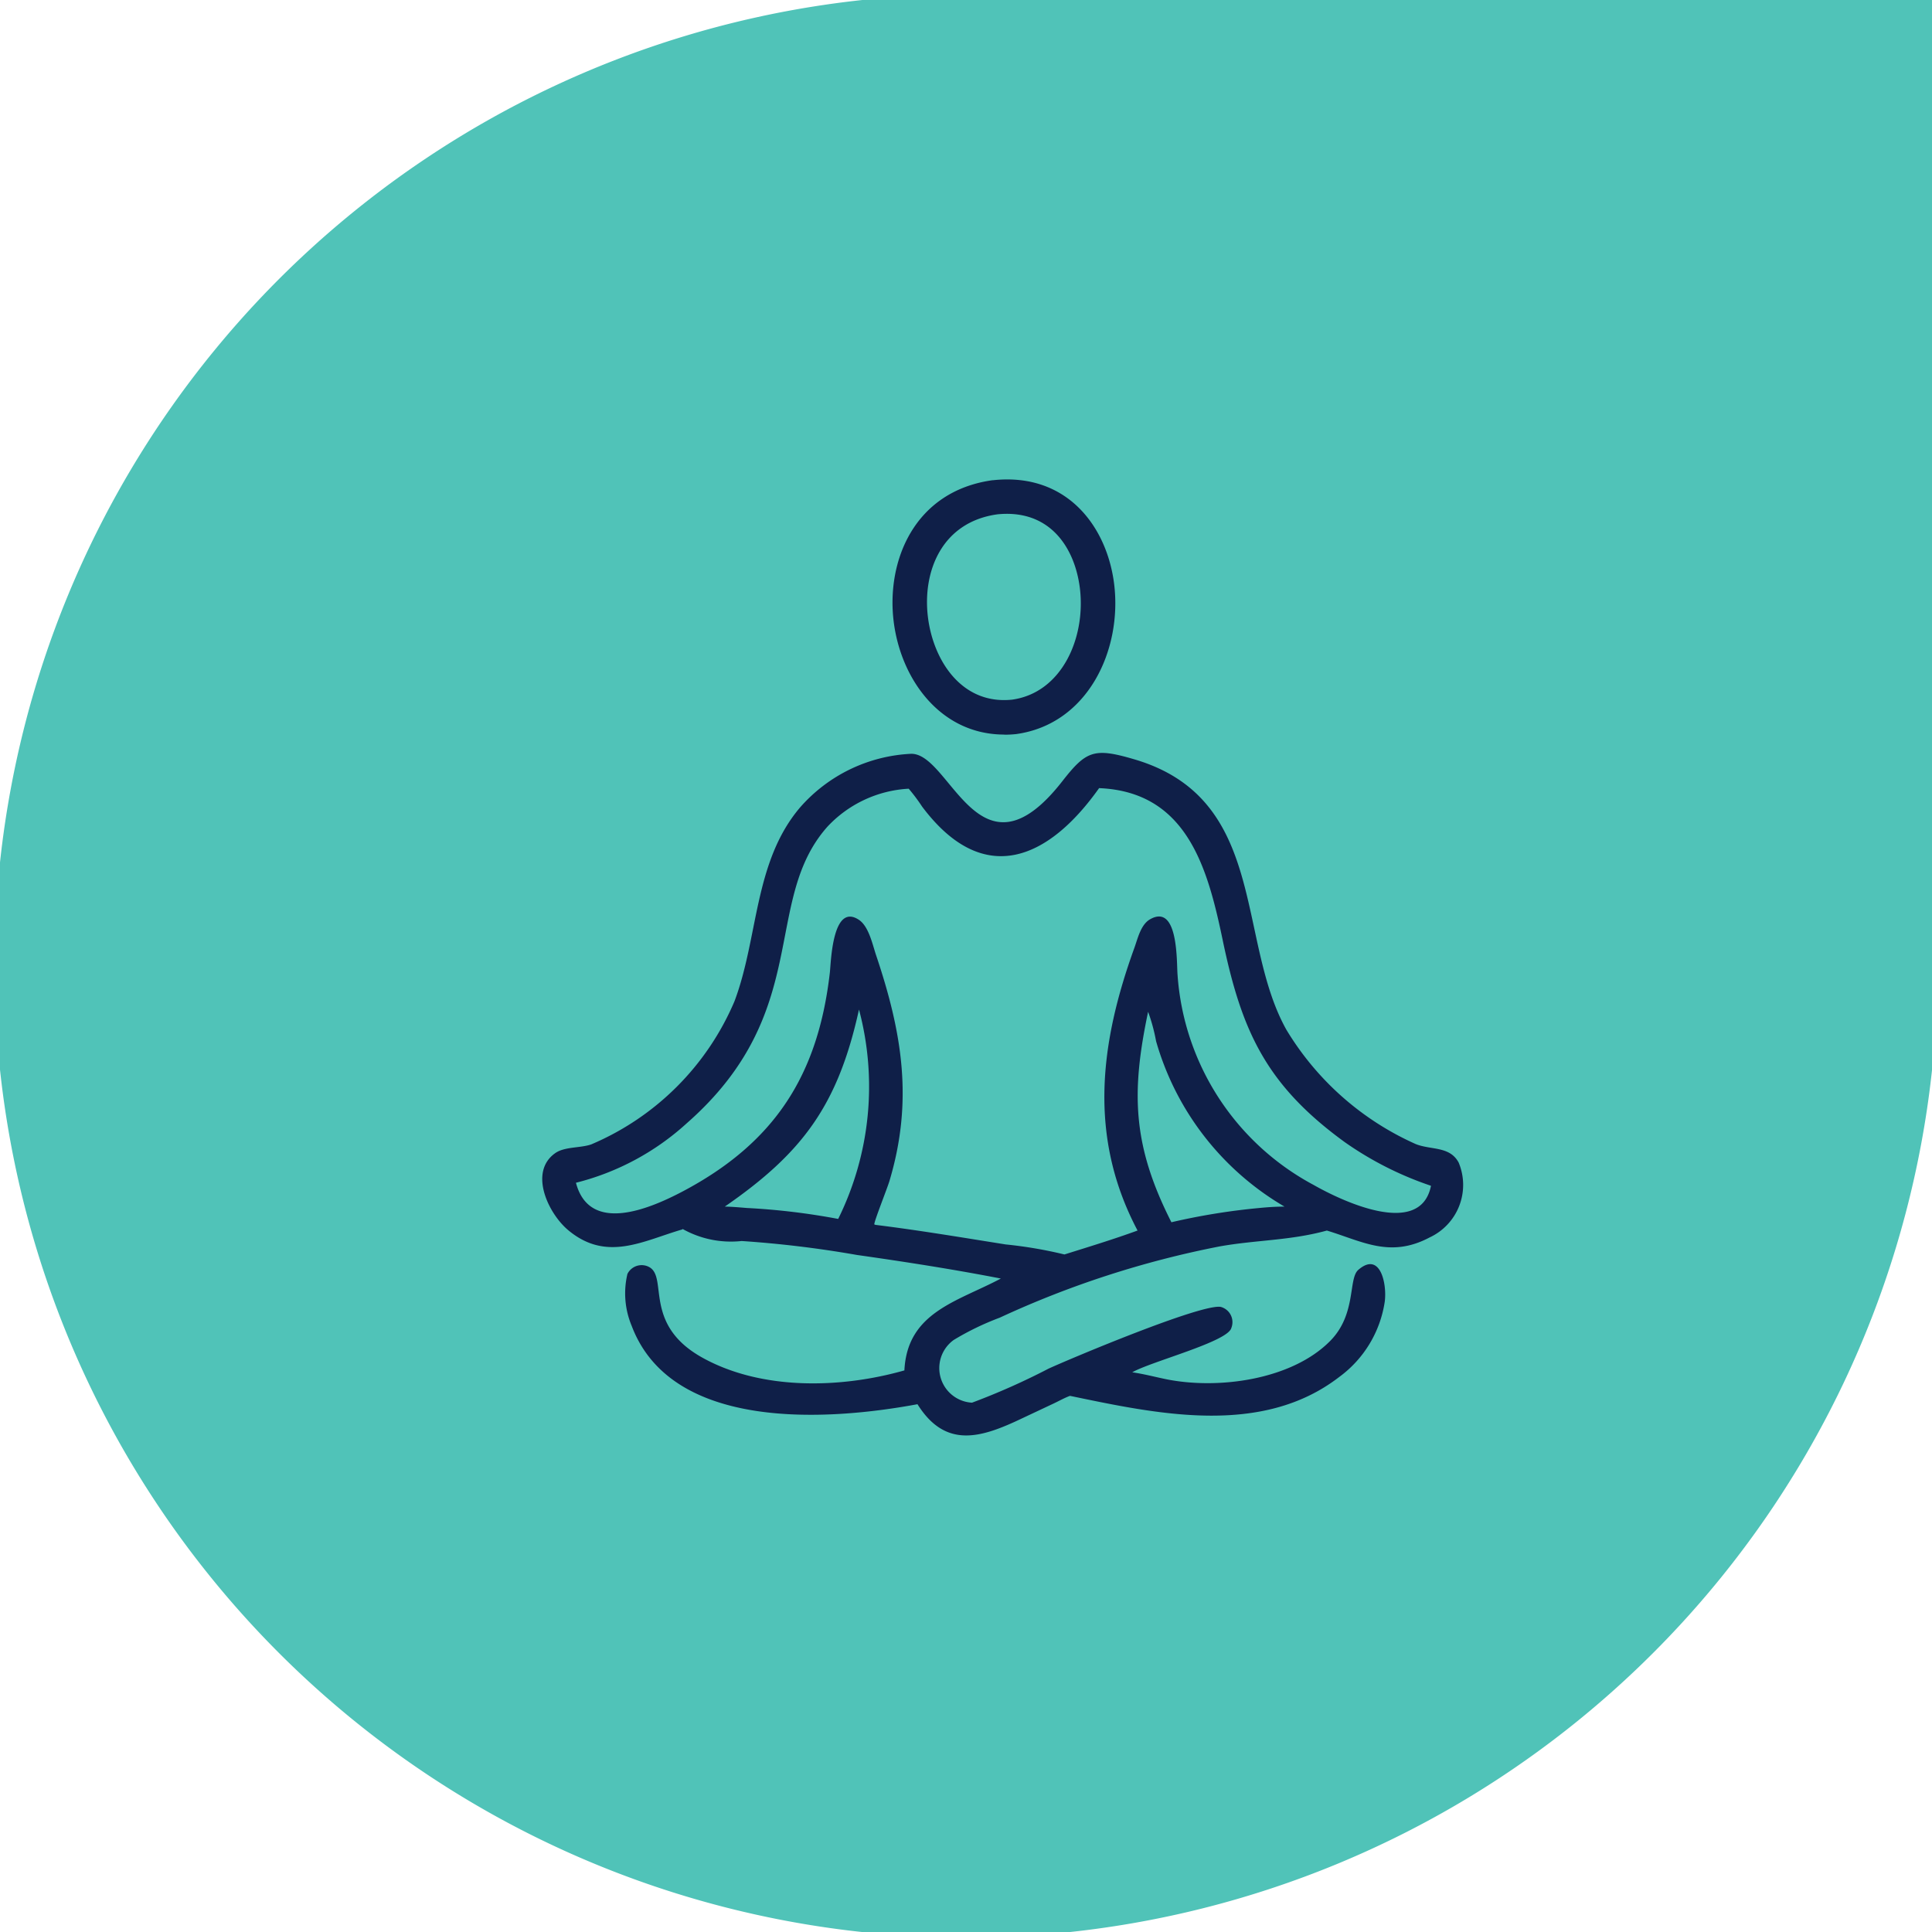
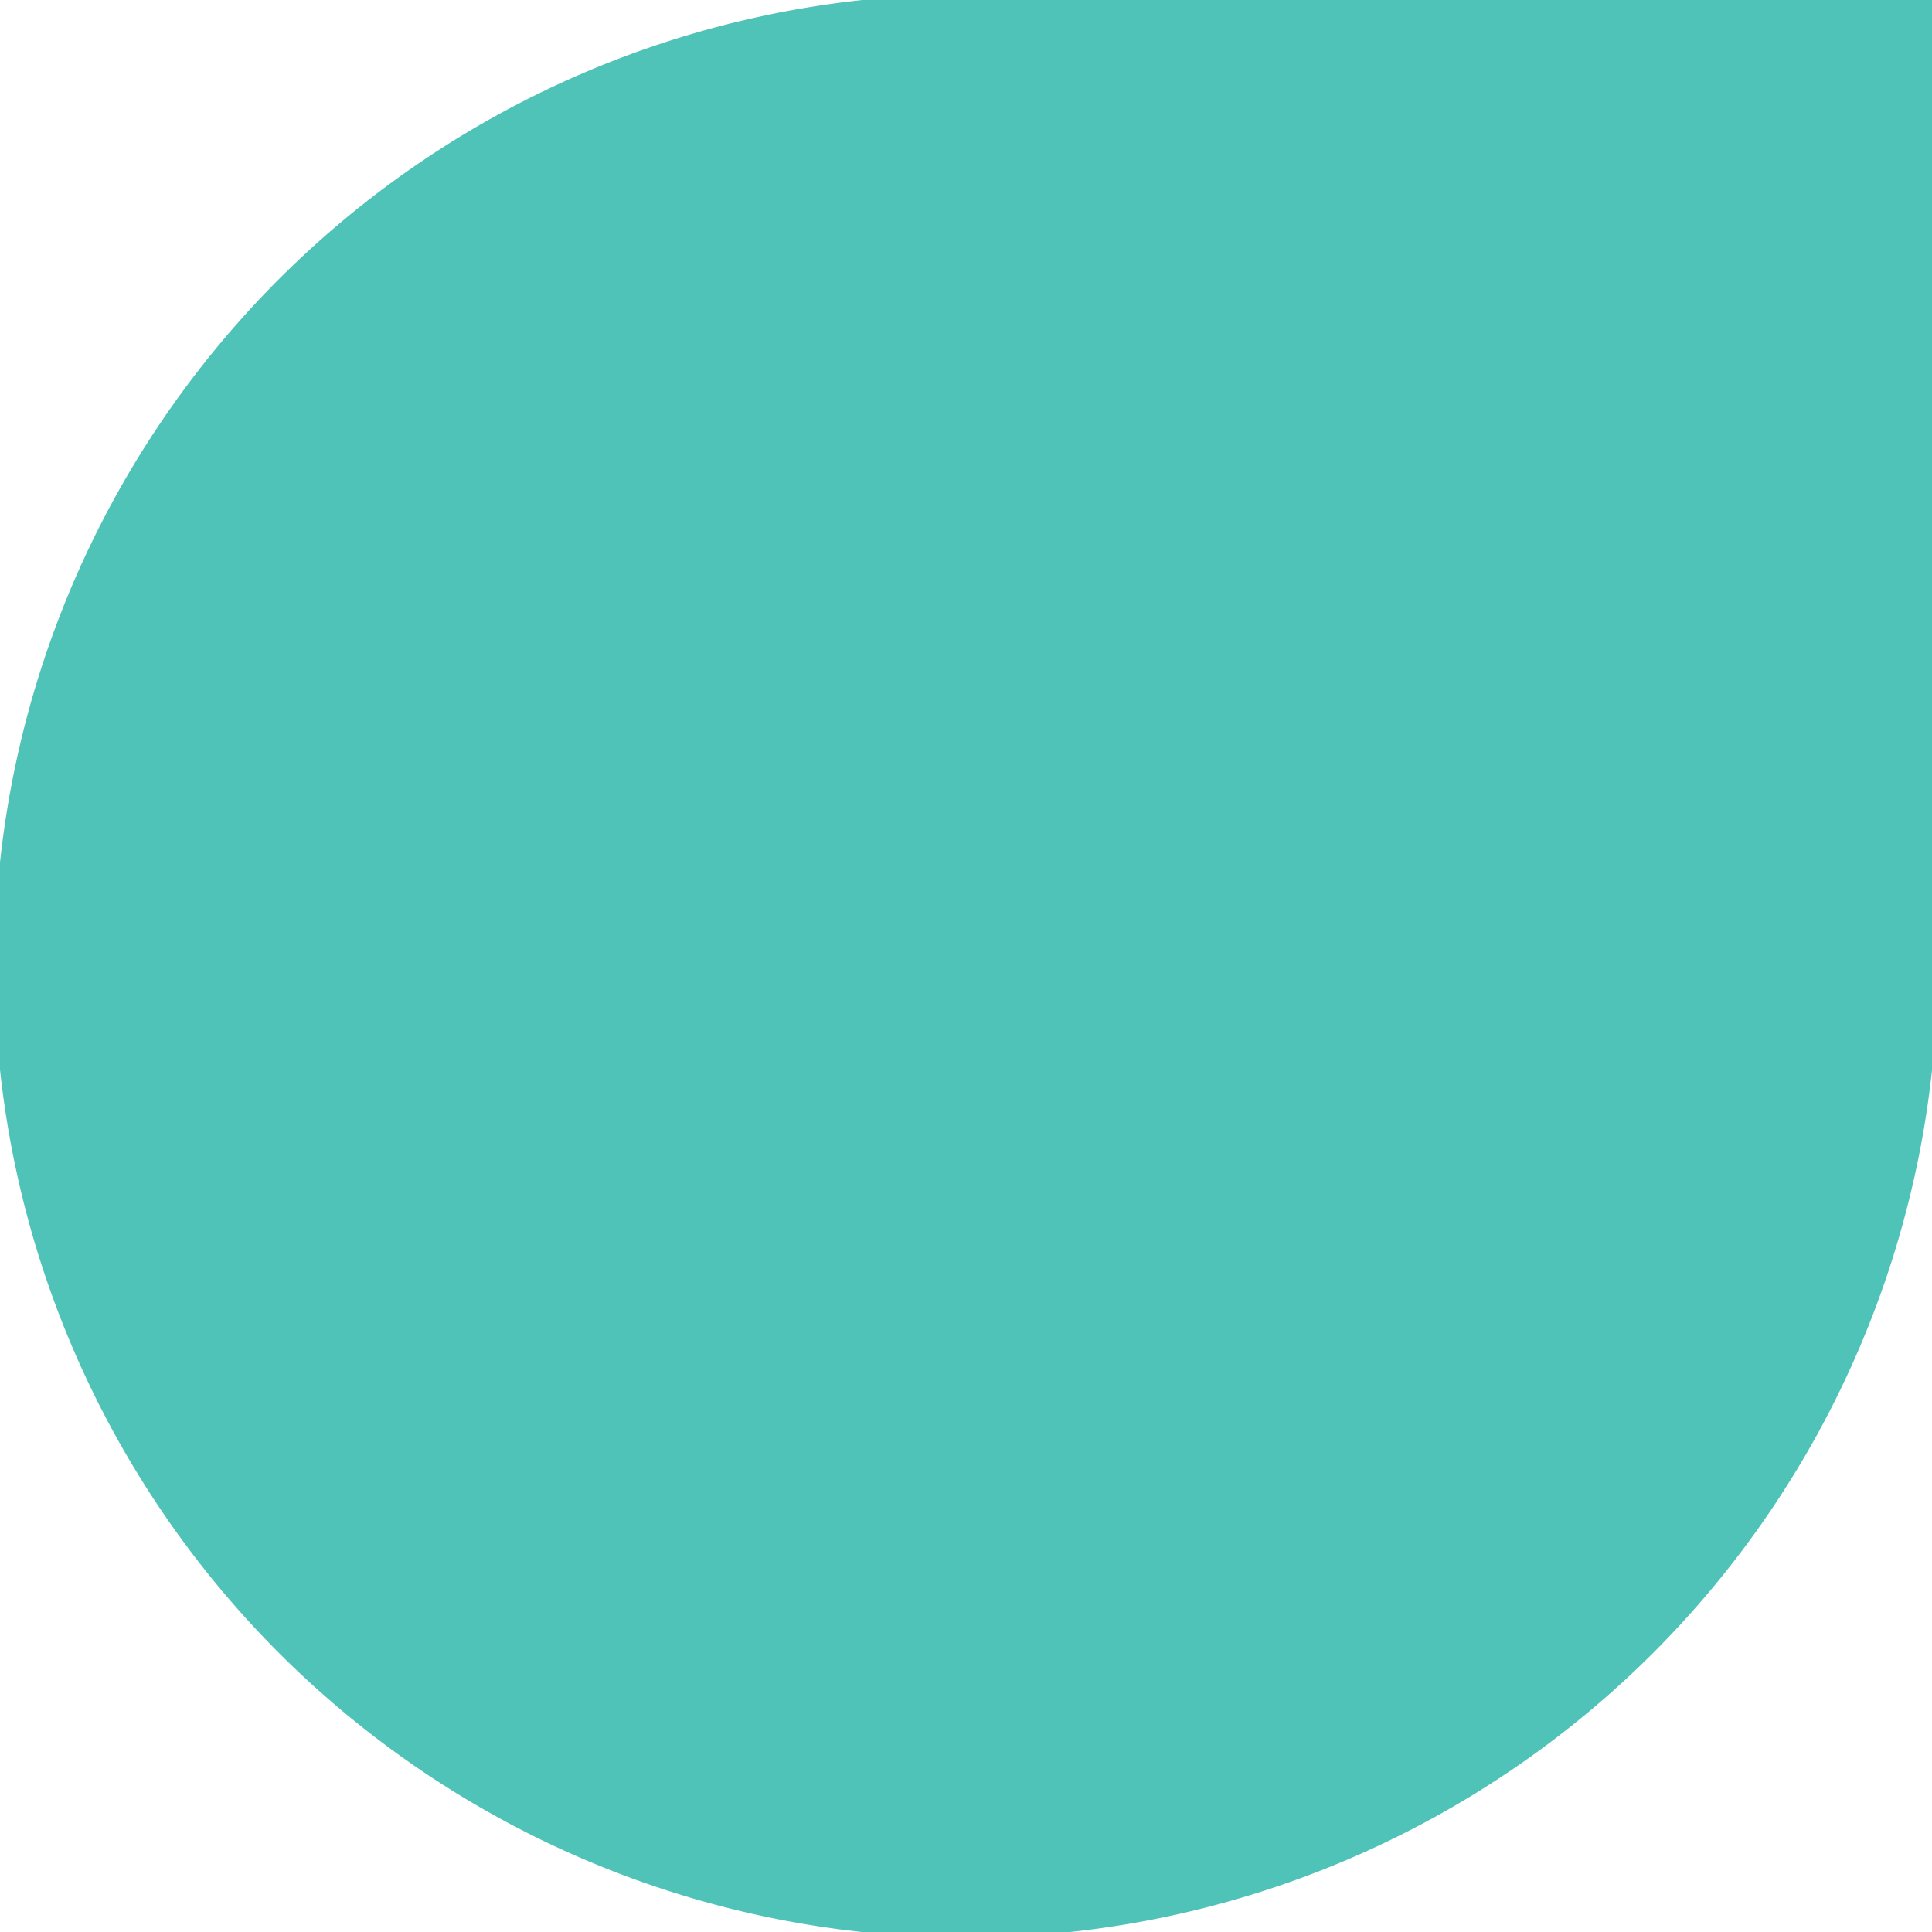
<svg xmlns="http://www.w3.org/2000/svg" width="104" height="104" viewBox="0 0 104 104">
  <defs>
    <clipPath id="clip-path">
      <rect id="Rectangle_841" data-name="Rectangle 841" width="104" height="104" transform="translate(0.298 0.298)" fill="#50c3b8" />
    </clipPath>
    <clipPath id="clip-path-2">
      <rect id="Rectangle_2117" data-name="Rectangle 2117" width="49.618" height="51.472" fill="#0f1f48" />
    </clipPath>
  </defs>
  <g id="Groupe_3167" data-name="Groupe 3167" transform="translate(-715 -8522)">
    <g id="Groupe_3065" data-name="Groupe 3065" transform="translate(714.702 8521.702)">
      <g id="Groupe_556" data-name="Groupe 556" clip-path="url(#clip-path)">
        <path id="Tracé_638" data-name="Tracé 638" d="M104.6,0H52.3a52.3,52.3,0,1,0,52.3,52.3Z" fill="#50c3b8" />
      </g>
    </g>
    <g id="Groupe_3069" data-name="Groupe 3069" transform="translate(744.19 8547.801)">
      <g id="Groupe_3068" data-name="Groupe 3068" transform="translate(0 0)" clip-path="url(#clip-path-2)">
-         <path id="Tracé_2226" data-name="Tracé 2226" d="M36.446,13.741c-3.433,0-5.574-2.979-5.955-6.1-.395-3.241,1.1-7,5.317-7.591l.028,0c3.985-.432,6.143,2.5,6.525,5.593.437,3.55-1.417,7.54-5.276,8.072a6.1,6.1,0,0,1-.639.033M36.052,1.889c-2.98.426-4.014,3.08-3.716,5.524.286,2.339,1.819,4.73,4.527,4.449,2.691-.371,3.98-3.343,3.653-6-.262-2.124-1.574-4.279-4.464-3.974" transform="translate(-11.576 0)" fill="#0f1f48" />
-         <path id="Tracé_2227" data-name="Tracé 2227" d="M7.545,49.424c-2.105.608-4.076,1.779-6.153.037-1.072-.9-2.125-3.117-.706-4.134.508-.366,1.346-.273,1.946-.477a14.542,14.542,0,0,0,7.713-7.7c1.3-3.444,1.036-7.51,3.538-10.446a8.475,8.475,0,0,1,5.934-2.88c2.144-.131,3.674,7.237,8.173,1.481,1.288-1.649,1.711-1.823,3.861-1.191,7.217,2.105,5.484,9.679,8.2,14.553a15.49,15.49,0,0,0,6.97,6.164c.823.329,1.835.1,2.311,1a3.116,3.116,0,0,1-1.556,4.021c-2.133,1.133-3.618.217-5.54-.366-1.989.545-3.785.5-5.775.854a51.582,51.582,0,0,0-11.835,3.836,14.713,14.713,0,0,0-2.478,1.2,1.865,1.865,0,0,0,.985,3.376,37.14,37.14,0,0,0,4.126-1.835c1.152-.527,8.241-3.514,9.27-3.32a.85.85,0,0,1,.564,1.133c-.191.743-4.306,1.8-5.334,2.386.612.087,1.219.247,1.827.373,2.832.571,6.772.024,8.829-2.062,1.426-1.442.961-3.345,1.512-3.824,1.177-1.021,1.549.738,1.426,1.7A6.143,6.143,0,0,1,42.9,57.368c-4.175,3.221-9.814,1.989-14.493,1.016-.291.107-.571.266-.854.4l-1.711.805c-2.181,1.041-4.12,1.68-5.644-.755-4.739.881-13.222,1.5-15.383-4.214a4.53,4.53,0,0,1-.23-2.8.855.855,0,0,1,1.191-.358c.993.583-.358,3.1,2.863,4.877,3.185,1.76,7.442,1.648,10.855.675.155-3.141,2.856-3.7,5.192-4.945-2.577-.5-5.148-.9-7.752-1.27a58.208,58.208,0,0,0-6.2-.75A5.324,5.324,0,0,1,7.554,49.4ZM29.981,25.661c-2.725,3.848-6.227,5.415-9.536,1a9.734,9.734,0,0,0-.719-.96,6.463,6.463,0,0,0-4.38,2.05c-3.556,4.016-.739,9.969-7.571,15.962a13.848,13.848,0,0,1-5.962,3.2c.731,2.781,3.965,1.4,5.712.485,5-2.633,7.324-6.288,7.956-11.8.063-.545.131-3.773,1.556-2.844.545.353.743,1.351.937,1.921,1.394,4.146,2.014,7.82.711,12.157-.112.378-.83,2.176-.811,2.323l.063.025c2.343.29,4.671.682,7.007,1.053a23.3,23.3,0,0,1,3.165.54c1.307-.409,2.646-.818,3.936-1.288-2.67-5.049-2.026-10.1-.167-15.228.179-.5.341-1.239.838-1.525,1.542-.881,1.426,2.335,1.481,2.975A13.911,13.911,0,0,0,41.521,47.03c1.5.854,5.75,2.887,6.319.048l-.063-.024a18.063,18.063,0,0,1-4.584-2.331c-4.262-3.1-5.557-6.022-6.573-10.91-.806-3.853-1.922-7.943-6.636-8.142ZM17.05,37.588c-1.128,5.124-3.011,7.7-7.224,10.608.4.007.794.044,1.183.075a36.682,36.682,0,0,1,4.921.589,16.094,16.094,0,0,0,1.12-11.271Zm15.565.112c-.917,4.345-.854,7.188,1.252,11.339a35.38,35.38,0,0,1,4.726-.767c.453-.044.91-.075,1.363-.075a15.121,15.121,0,0,1-6.915-8.909,9.659,9.659,0,0,0-.429-1.581Z" transform="translate(0 -9.046)" fill="#0f1f48" />
-       </g>
+         </g>
    </g>
  </g>
</svg>